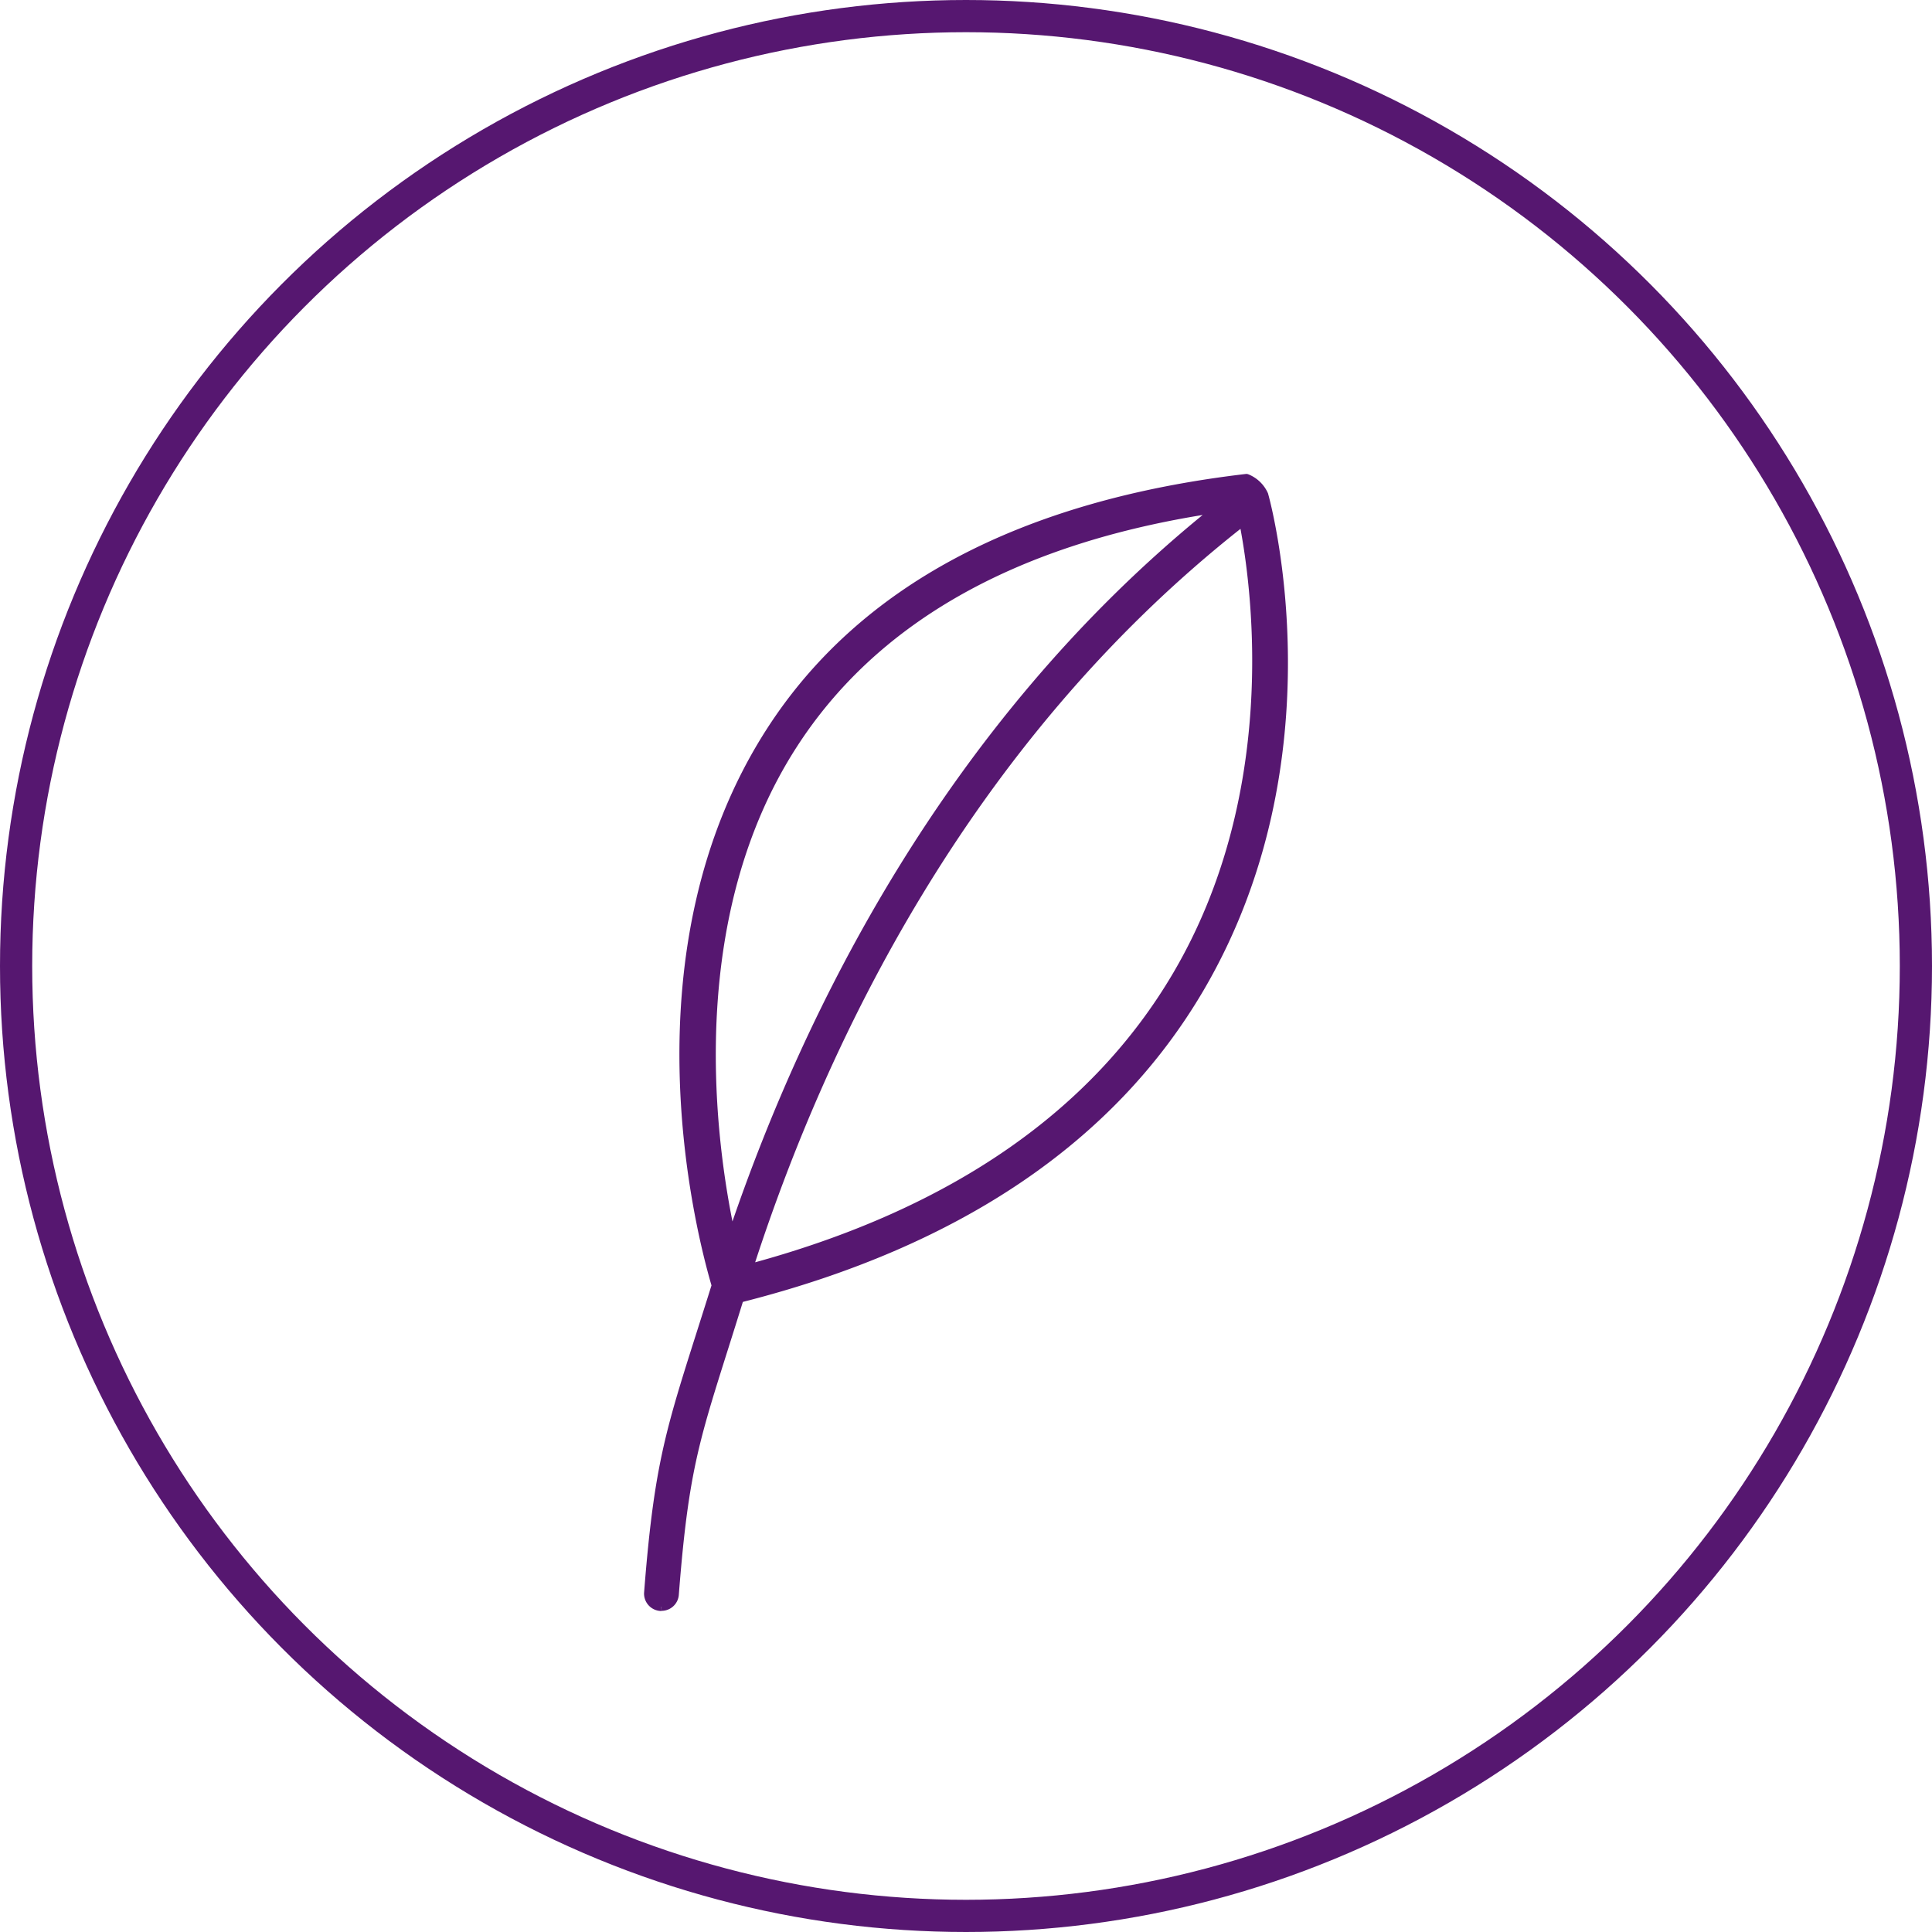
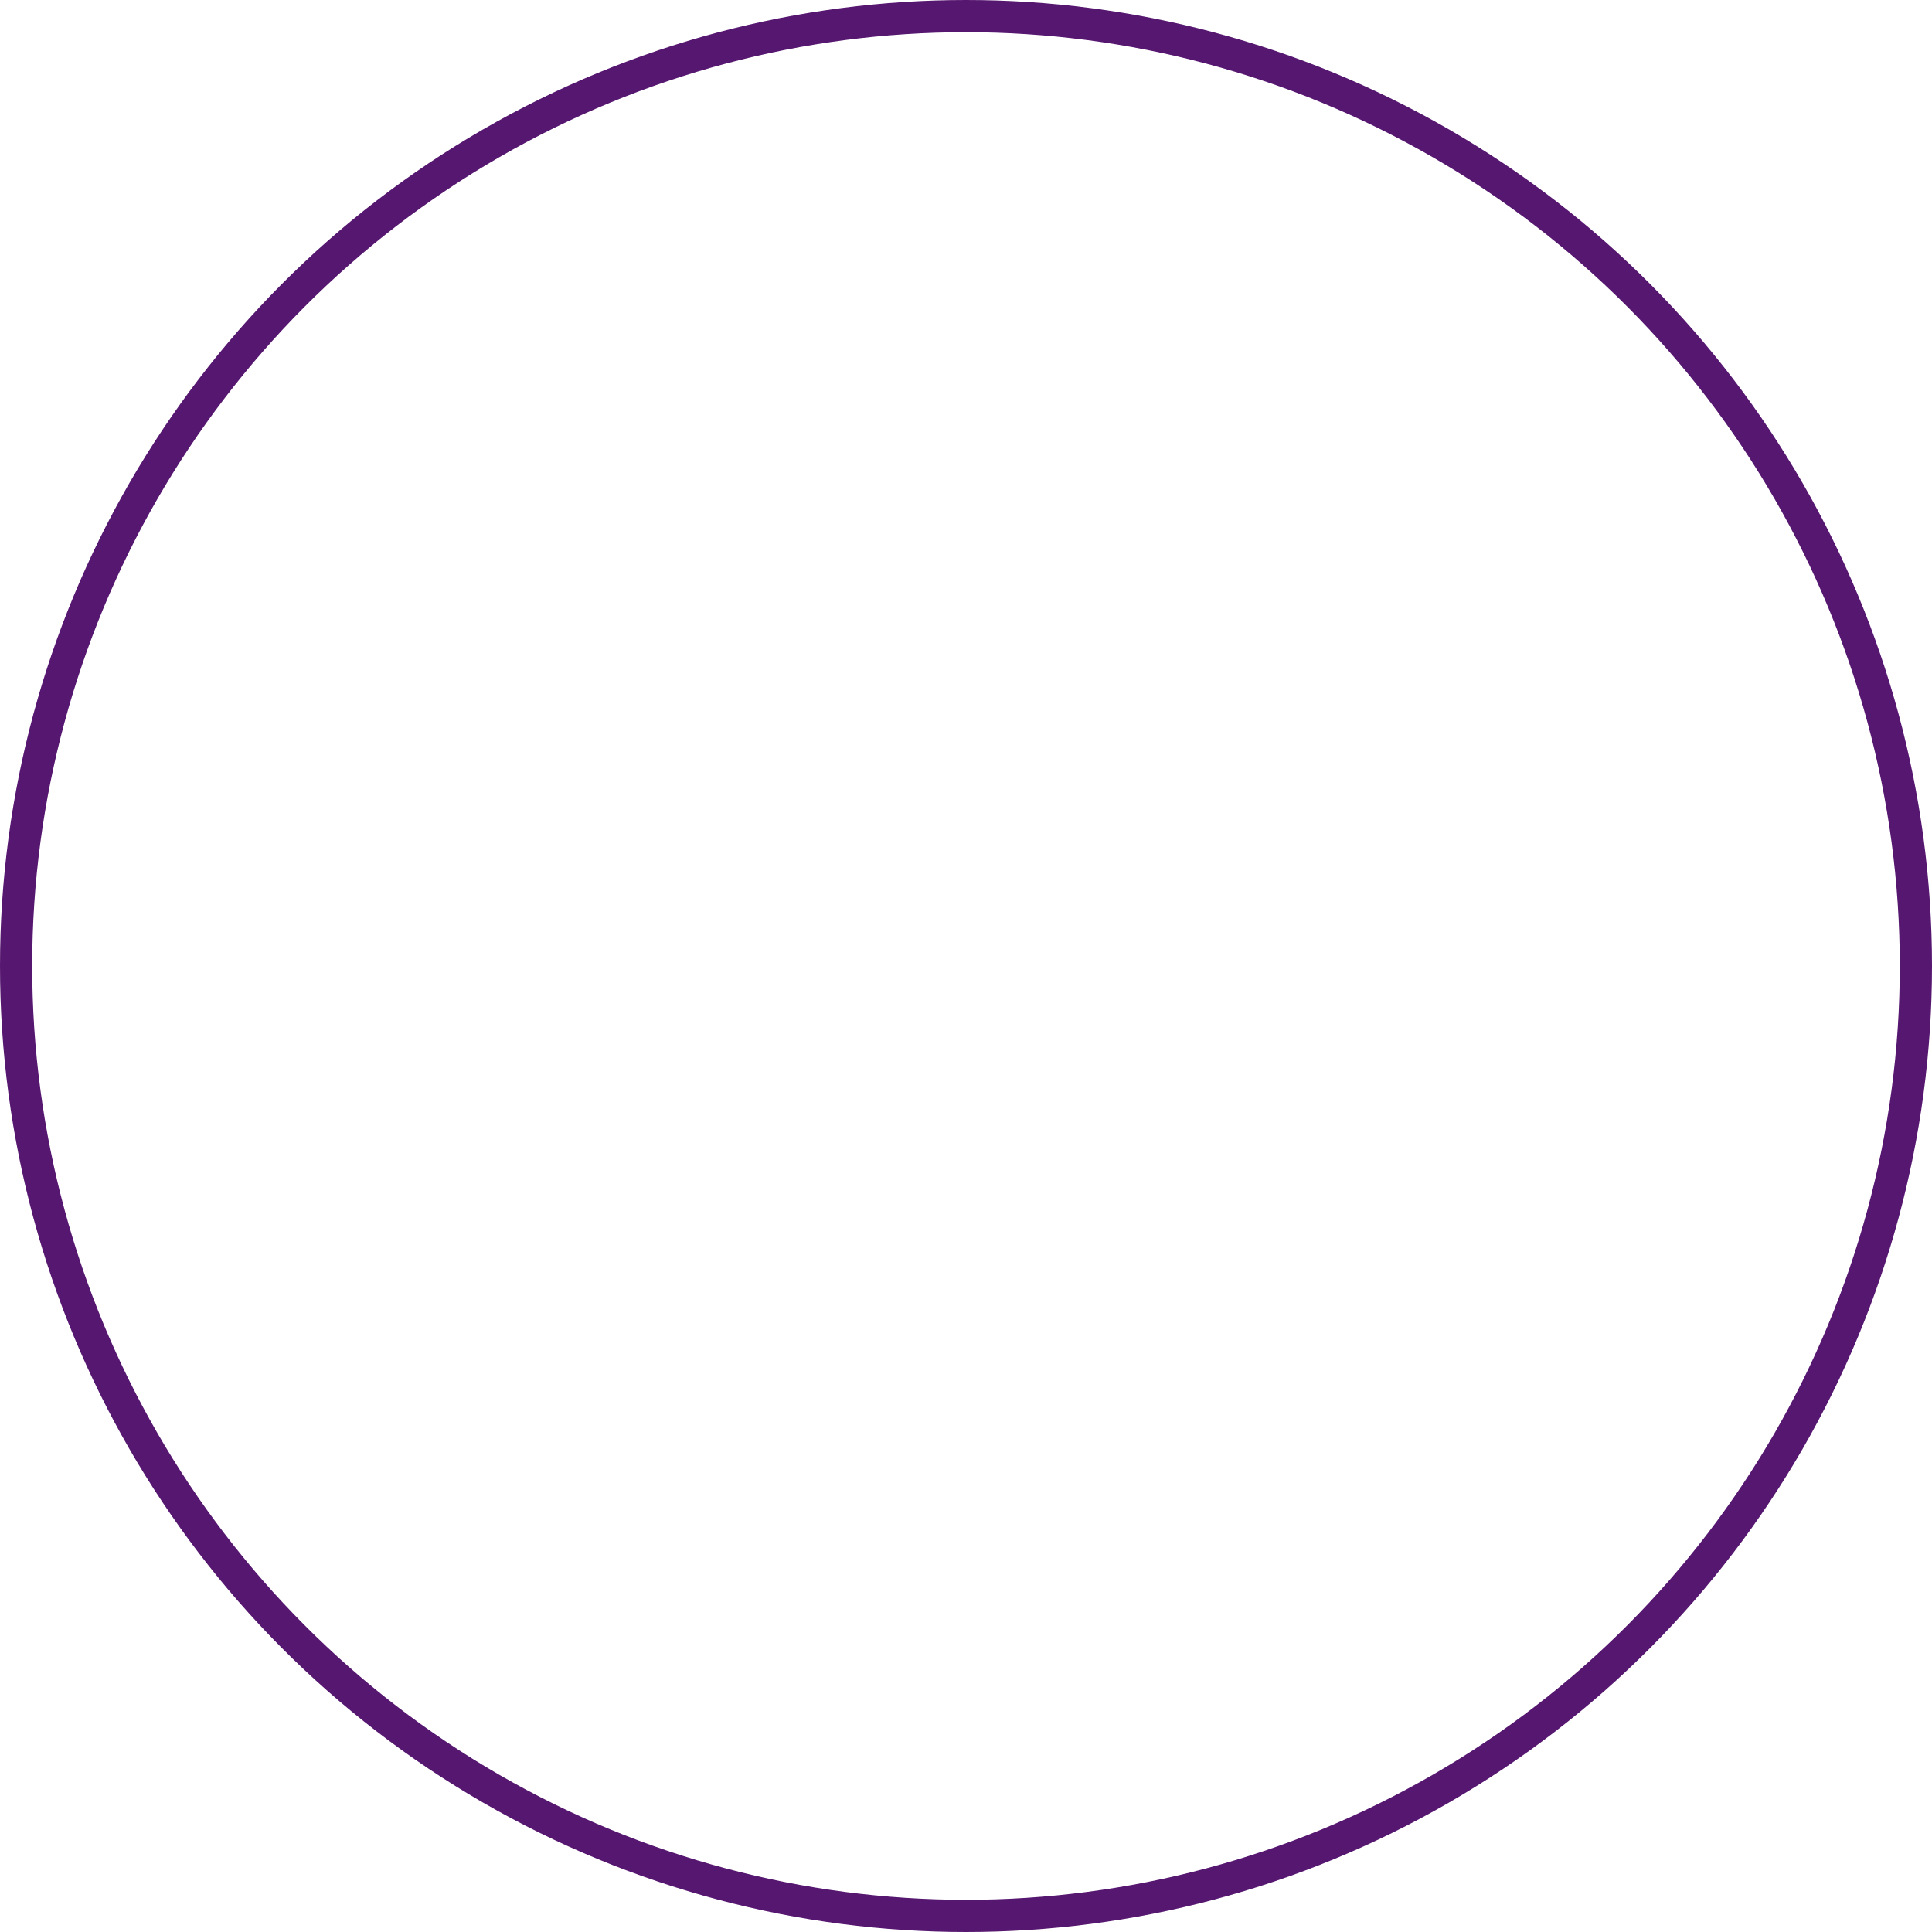
<svg xmlns="http://www.w3.org/2000/svg" id="Component_152_12" data-name="Component 152 – 12" width="60" height="60" viewBox="0 0 60 60">
  <defs>
    <clipPath id="clip-path">
-       <rect id="Rectangle_8180" data-name="Rectangle 8180" width="19.996" height="35.314" fill="#561770" />
-     </clipPath>
+       </clipPath>
  </defs>
  <g id="Ellipse_295" data-name="Ellipse 295" fill="none" stroke="#561770" stroke-width="1">
-     <circle cx="30" cy="30" r="30" stroke="none" />
    <circle cx="30" cy="30" r="29.5" fill="none" />
  </g>
  <g id="Group_11907" data-name="Group 11907" transform="translate(20.002 14.719)">
    <g id="Group_11520" data-name="Group 11520" transform="translate(0 0)" clip-path="url(#clip-path)">
-       <path id="Path_49339" data-name="Path 49339" d="M19.379.607a1.124,1.124,0,0,0-.624-.6L18.725,0l-.032,0C11.675.823,6.671,3.484,3.818,7.911-.609,14.781,1.576,23.429,2.094,25.2.761,29.461.346,30.293,0,34.751a.541.541,0,0,0,.521.561H.541l-.006-.129H.541v.124A.538.538,0,0,0,1.08,34.8c.334-4.293.714-4.97,1.988-9.087C9.805,24,14.62,20.74,17.378,16.033c4.215-7.2,2.1-15.077,2-15.426m-2.03.667C9.291,7.867,4.975,16.734,2.745,23.214c-.6-3.012-1.336-9.567,1.992-14.729,2.461-3.824,6.7-6.25,12.612-7.211m.445-.2h0Zm.728.63c.386,2.074,1.148,8.272-2.081,13.779-2.516,4.292-6.886,7.319-12.991,9,2.2-6.741,6.582-16.062,15.072-22.778m.083-.229Z" transform="translate(0 0)" fill="#561770" />
-     </g>
+       </g>
  </g>
</svg>